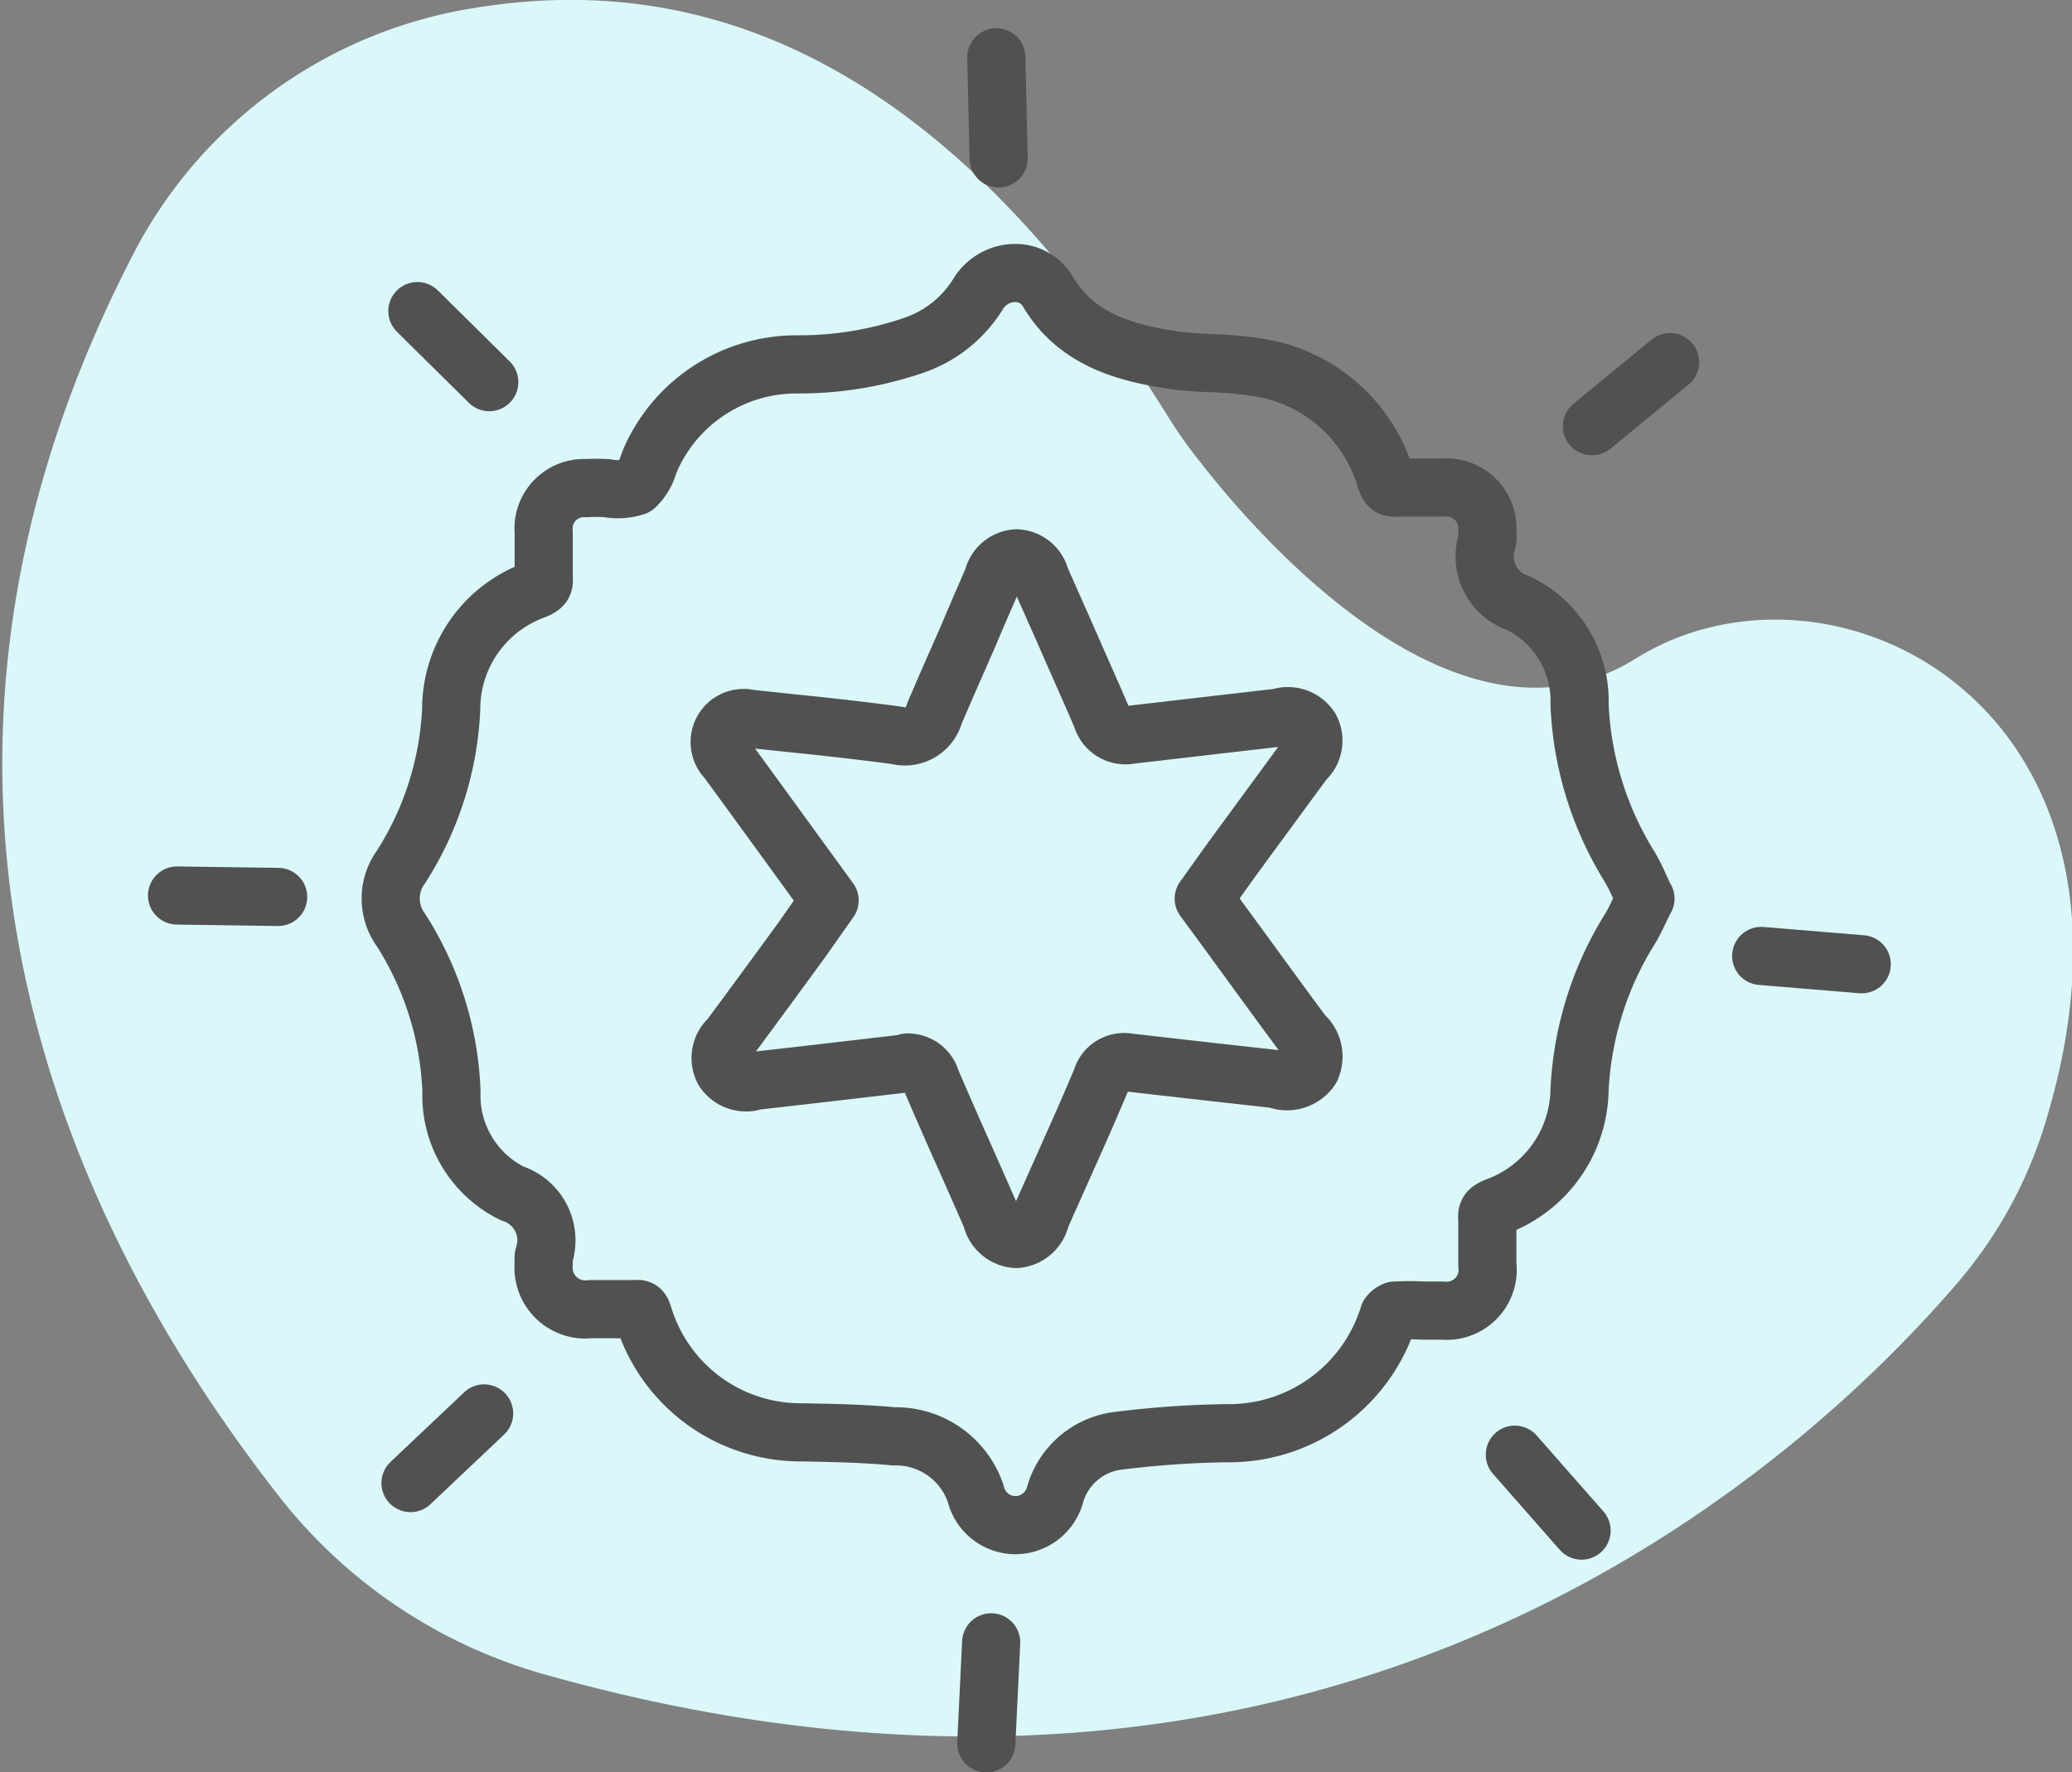
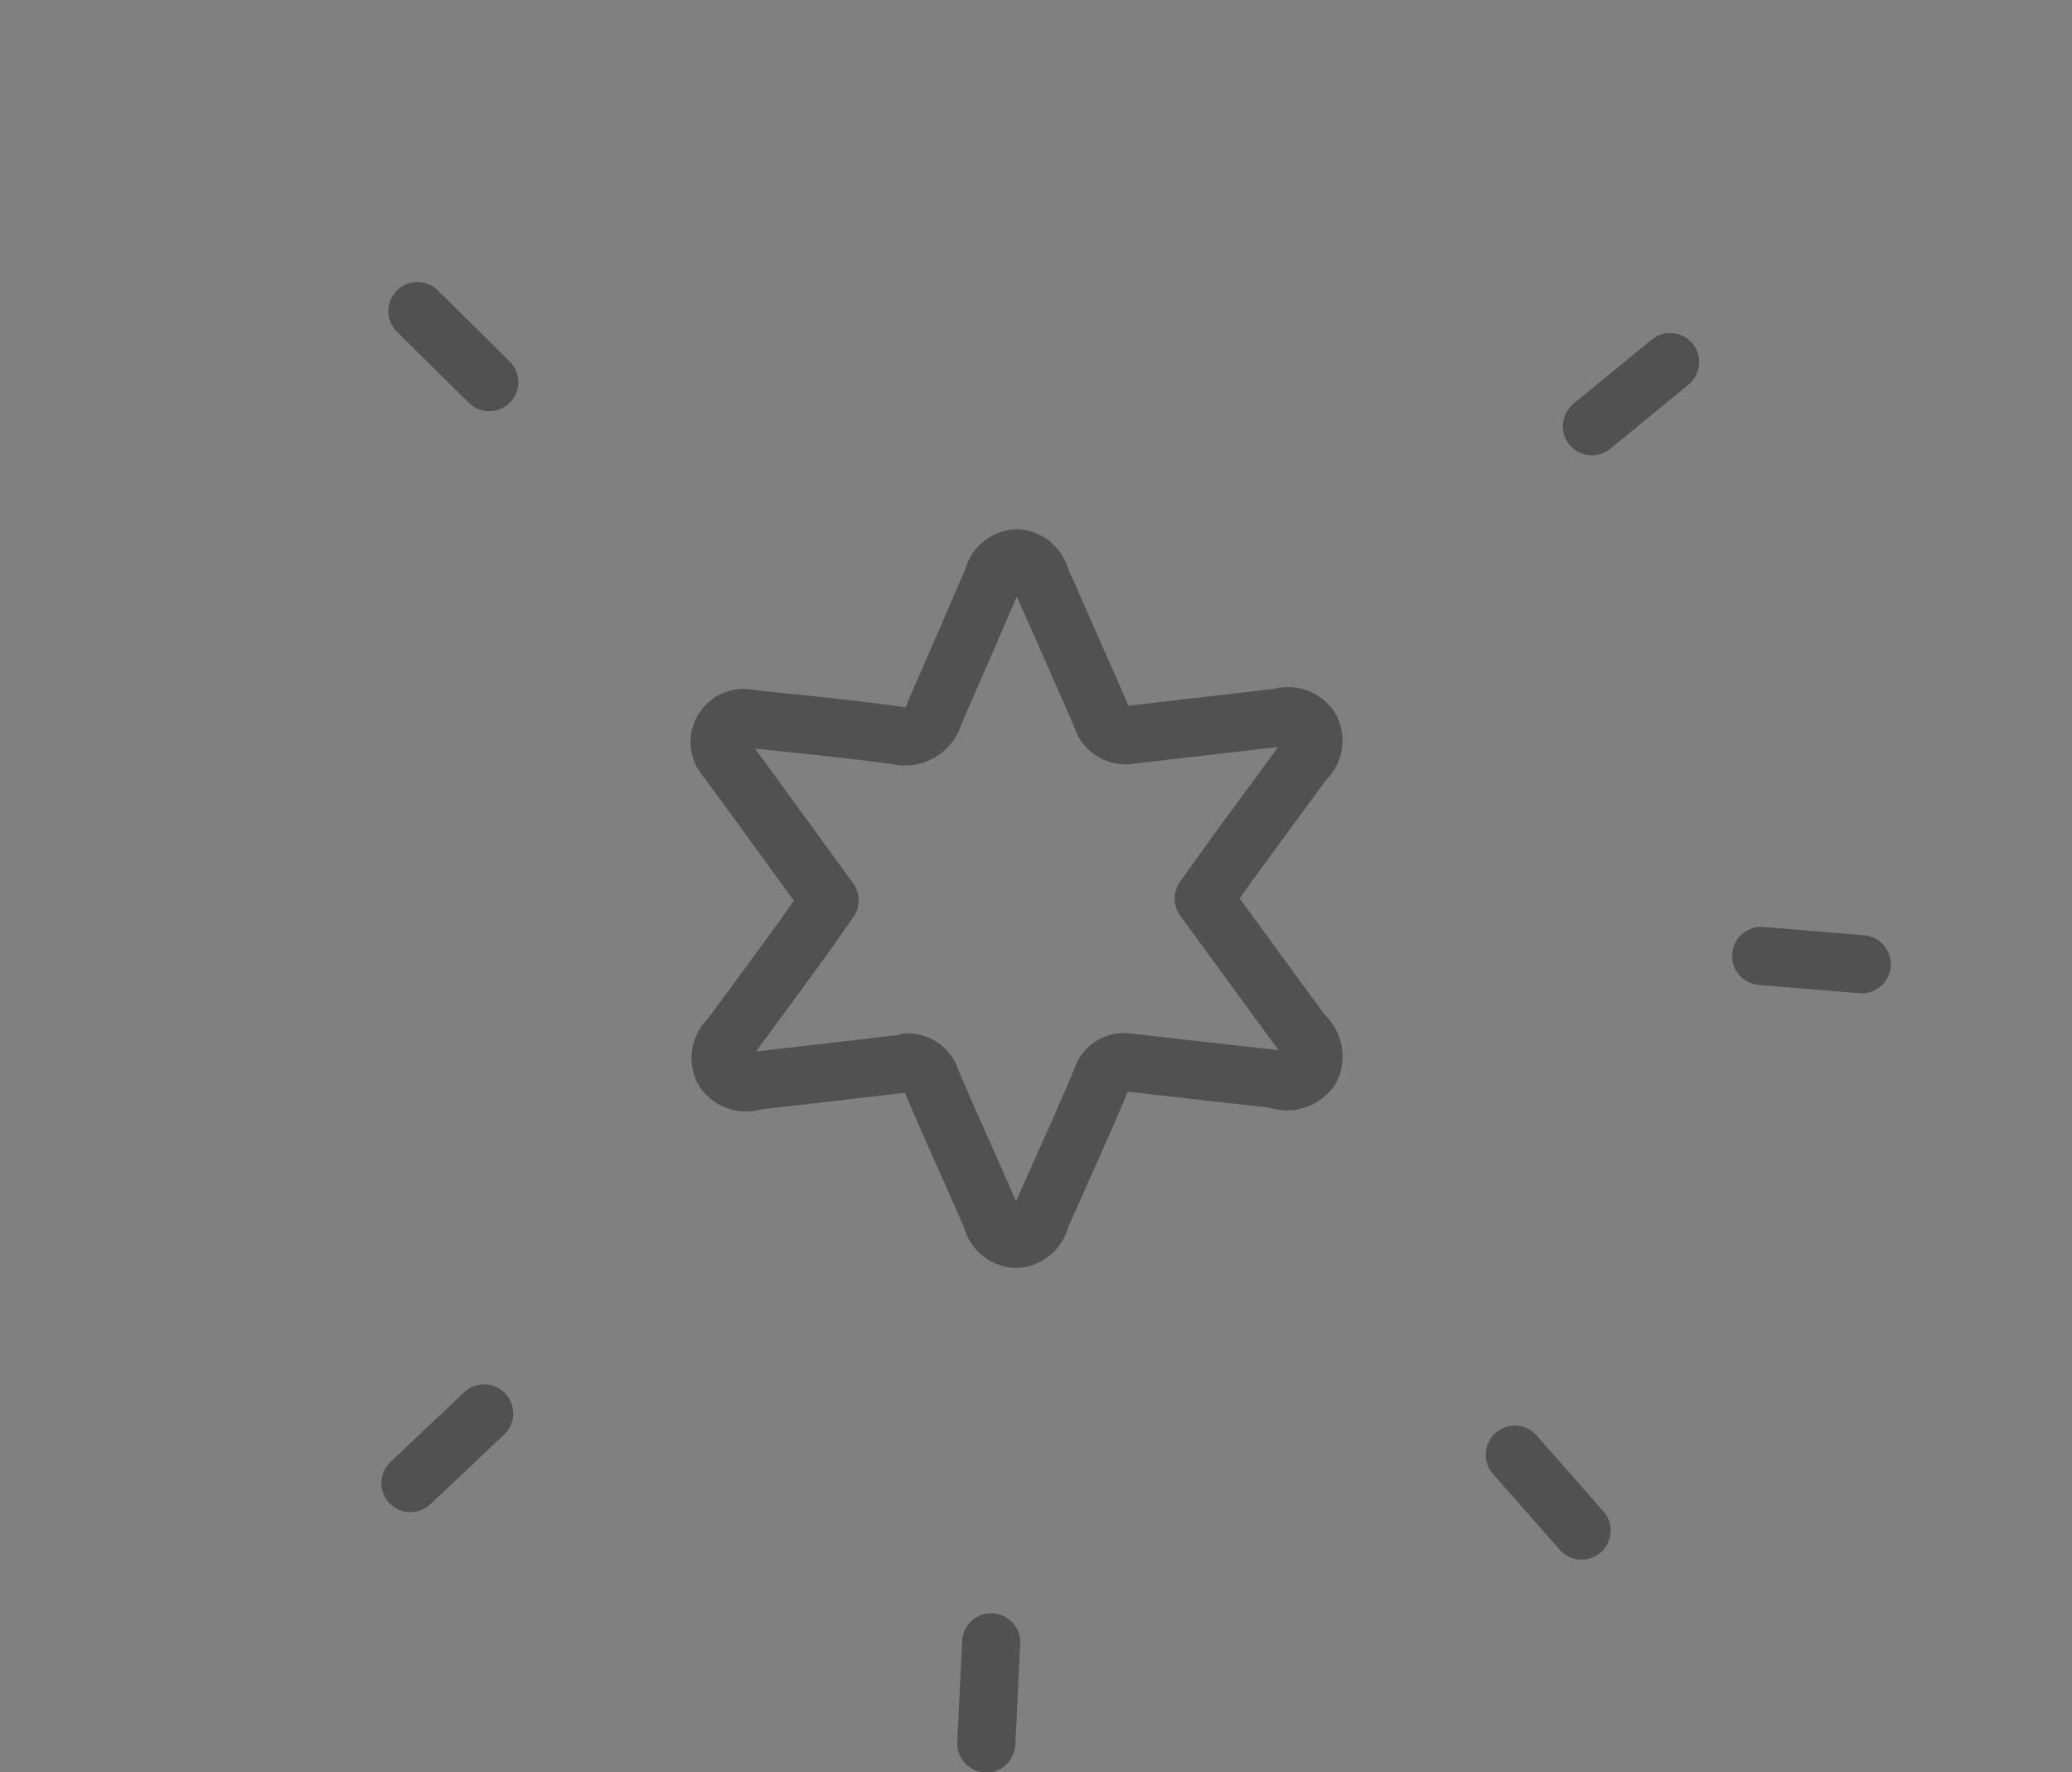
<svg xmlns="http://www.w3.org/2000/svg" id="Layer_1" data-name="Layer 1" viewBox="0 0 72.33 61.87">
  <rect x="0" y="0" width="72.33" height="61.87" fill="#808080" stroke="none" />
  <defs>
    <style>.cls-1{fill:#daf8f9;}.cls-2{fill:none;stroke:#515151;stroke-linecap:round;stroke-linejoin:round;stroke-width:2.03px;}</style>
  </defs>
  <title>Make_Brand-stronger</title>
-   <path class="cls-1" d="M1094.19,5572.53c6.45-1.06,15.57.26,24.31,14.4a16,16,0,0,0,1,1.4c2.07,2.67,9.07,10.75,15.24,6.91,6.9-4.3,18.81,1.71,14.26,16.33a15.46,15.46,0,0,1-3,5.43c-5.35,6.25-21.66,21.42-49.17,13.75a17.93,17.93,0,0,1-9.31-6.09c-5.92-7.51-15.5-23.44-5.35-43.3A16.25,16.25,0,0,1,1094.19,5572.53Z" transform="translate(-1077.64 -5572.25)" />
-   <path class="cls-2" d="M1113.1,5625.49h0a1.43,1.43,0,0,1-1.4-1.1,2.94,2.94,0,0,0-2.85-2c-1.07-.1-2.16-0.12-3.21-0.14a5.74,5.74,0,0,1-5.54-4.07c-0.08-.24-0.1-0.25-0.34-0.23-0.49,0-1,0-1.51,0a1.46,1.46,0,0,1-1.63-1.59,1.48,1.48,0,0,1,0-.25,1.72,1.72,0,0,0-1.1-2.2,3.81,3.81,0,0,1-2.12-3.55,11.25,11.25,0,0,0-1.76-5.64,1.87,1.87,0,0,1,0-2.21,11.14,11.14,0,0,0,1.75-5.51,4.42,4.42,0,0,1,2.91-4.15c0.31-.13.34-0.2,0.32-0.46,0-.52,0-1,0-1.56v0a1.41,1.41,0,0,1,1.49-1.54,6.38,6.38,0,0,1,.71,0,2,2,0,0,0,1-.06,1.72,1.72,0,0,0,.46-0.77,4.64,4.64,0,0,1,.33-0.69,5.57,5.57,0,0,1,4.85-2.8,12.32,12.32,0,0,0,4-.64,4.25,4.25,0,0,0,2.32-1.81,1.52,1.52,0,0,1,1.29-.74,1.31,1.31,0,0,1,1.14.63c1,1.71,2.74,2.17,4.46,2.42,0.43,0.06.88,0.08,1.31,0.1a13,13,0,0,1,1.54.14,5.51,5.51,0,0,1,4.49,3.89c0.11,0.31.16,0.32,0.42,0.31,0.49,0,1,0,1.44,0H1128a1.43,1.43,0,0,1,1.56,1.52,1.79,1.79,0,0,1,0,.32,1.72,1.72,0,0,0,1.1,2.2,3.81,3.81,0,0,1,2.12,3.55,11.65,11.65,0,0,0,1.75,5.65,6.73,6.73,0,0,1,.33.65l0.14,0.31,0.08,0.15-0.08.15-0.15.31c-0.1.21-.2,0.42-0.32,0.61a11.67,11.67,0,0,0-1.75,5.59,4.42,4.42,0,0,1-2.9,4.09c-0.31.13-.34,0.2-0.32,0.46,0,0.52,0,1.05,0,1.56A1.43,1.43,0,0,1,1128,5618h-0.67a9.33,9.33,0,0,0-1,0,0.46,0.46,0,0,0-.21.16,5.84,5.84,0,0,1-5.7,4.12,34.31,34.31,0,0,0-3.71.26,2.62,2.62,0,0,0-2.23,1.85A1.44,1.44,0,0,1,1113.1,5625.49Z" transform="translate(-1077.64 -5572.25)" />
  <path class="cls-2" d="M1109.31,5609.34a0.84,0.84,0,0,1,.83.61c0.38,0.89.77,1.78,1.17,2.67q0.47,1.06.94,2.13a0.94,0.94,0,0,0,.86.75h0a0.94,0.94,0,0,0,.86-0.76l1-2.24c0.38-.85.76-1.71,1.12-2.57a0.82,0.82,0,0,1,.95-0.59l2.82,0.32,2.33,0.26a1,1,0,0,0,1.21-.37,1,1,0,0,0-.26-1.18c-0.81-1.09-1.6-2.18-2.41-3.29l-1.07-1.46,1-1.4,2.51-3.42a0.92,0.92,0,0,0,.21-1.13,0.94,0.94,0,0,0-1.09-.37l-2,.23-3.19.37a0.86,0.86,0,0,1-1-.61c-0.37-.87-0.76-1.73-1.14-2.6s-0.67-1.51-1-2.26a0.9,0.9,0,0,0-.83-0.69h0a0.9,0.9,0,0,0-.83.71c-0.28.65-.57,1.3-0.86,2-0.4.91-.8,1.81-1.19,2.73a1.06,1.06,0,0,1-1.3.74c-1.21-.16-2.44-0.3-3.63-0.42l-1.51-.16a0.84,0.84,0,0,0-.8,1.41l0.68,0.93,2.91,4-1,1.42c-0.84,1.15-1.66,2.27-2.49,3.39a0.92,0.92,0,0,0-.21,1.12,0.93,0.93,0,0,0,1.09.37l2.19-.25,3-.35h0.18Z" transform="translate(-1077.64 -5572.25)" />
-   <line class="cls-2" x1="34.86" y1="5.53" x2="34.78" y2="2" />
  <line class="cls-2" x1="17.08" y1="13.34" x2="14.57" y2="10.86" />
-   <line class="cls-2" x1="9.71" y1="31.31" x2="6.18" y2="31.26" />
  <line class="cls-2" x1="16.9" y1="49.34" x2="14.33" y2="51.77" />
  <line class="cls-2" x1="34.6" y1="57.33" x2="34.43" y2="60.86" />
  <line class="cls-2" x1="52.88" y1="50.78" x2="55.21" y2="53.43" />
  <line class="cls-2" x1="61.48" y1="33.37" x2="64.99" y2="33.66" />
  <line class="cls-2" x1="55.57" y1="14.88" x2="58.3" y2="12.64" />
</svg>